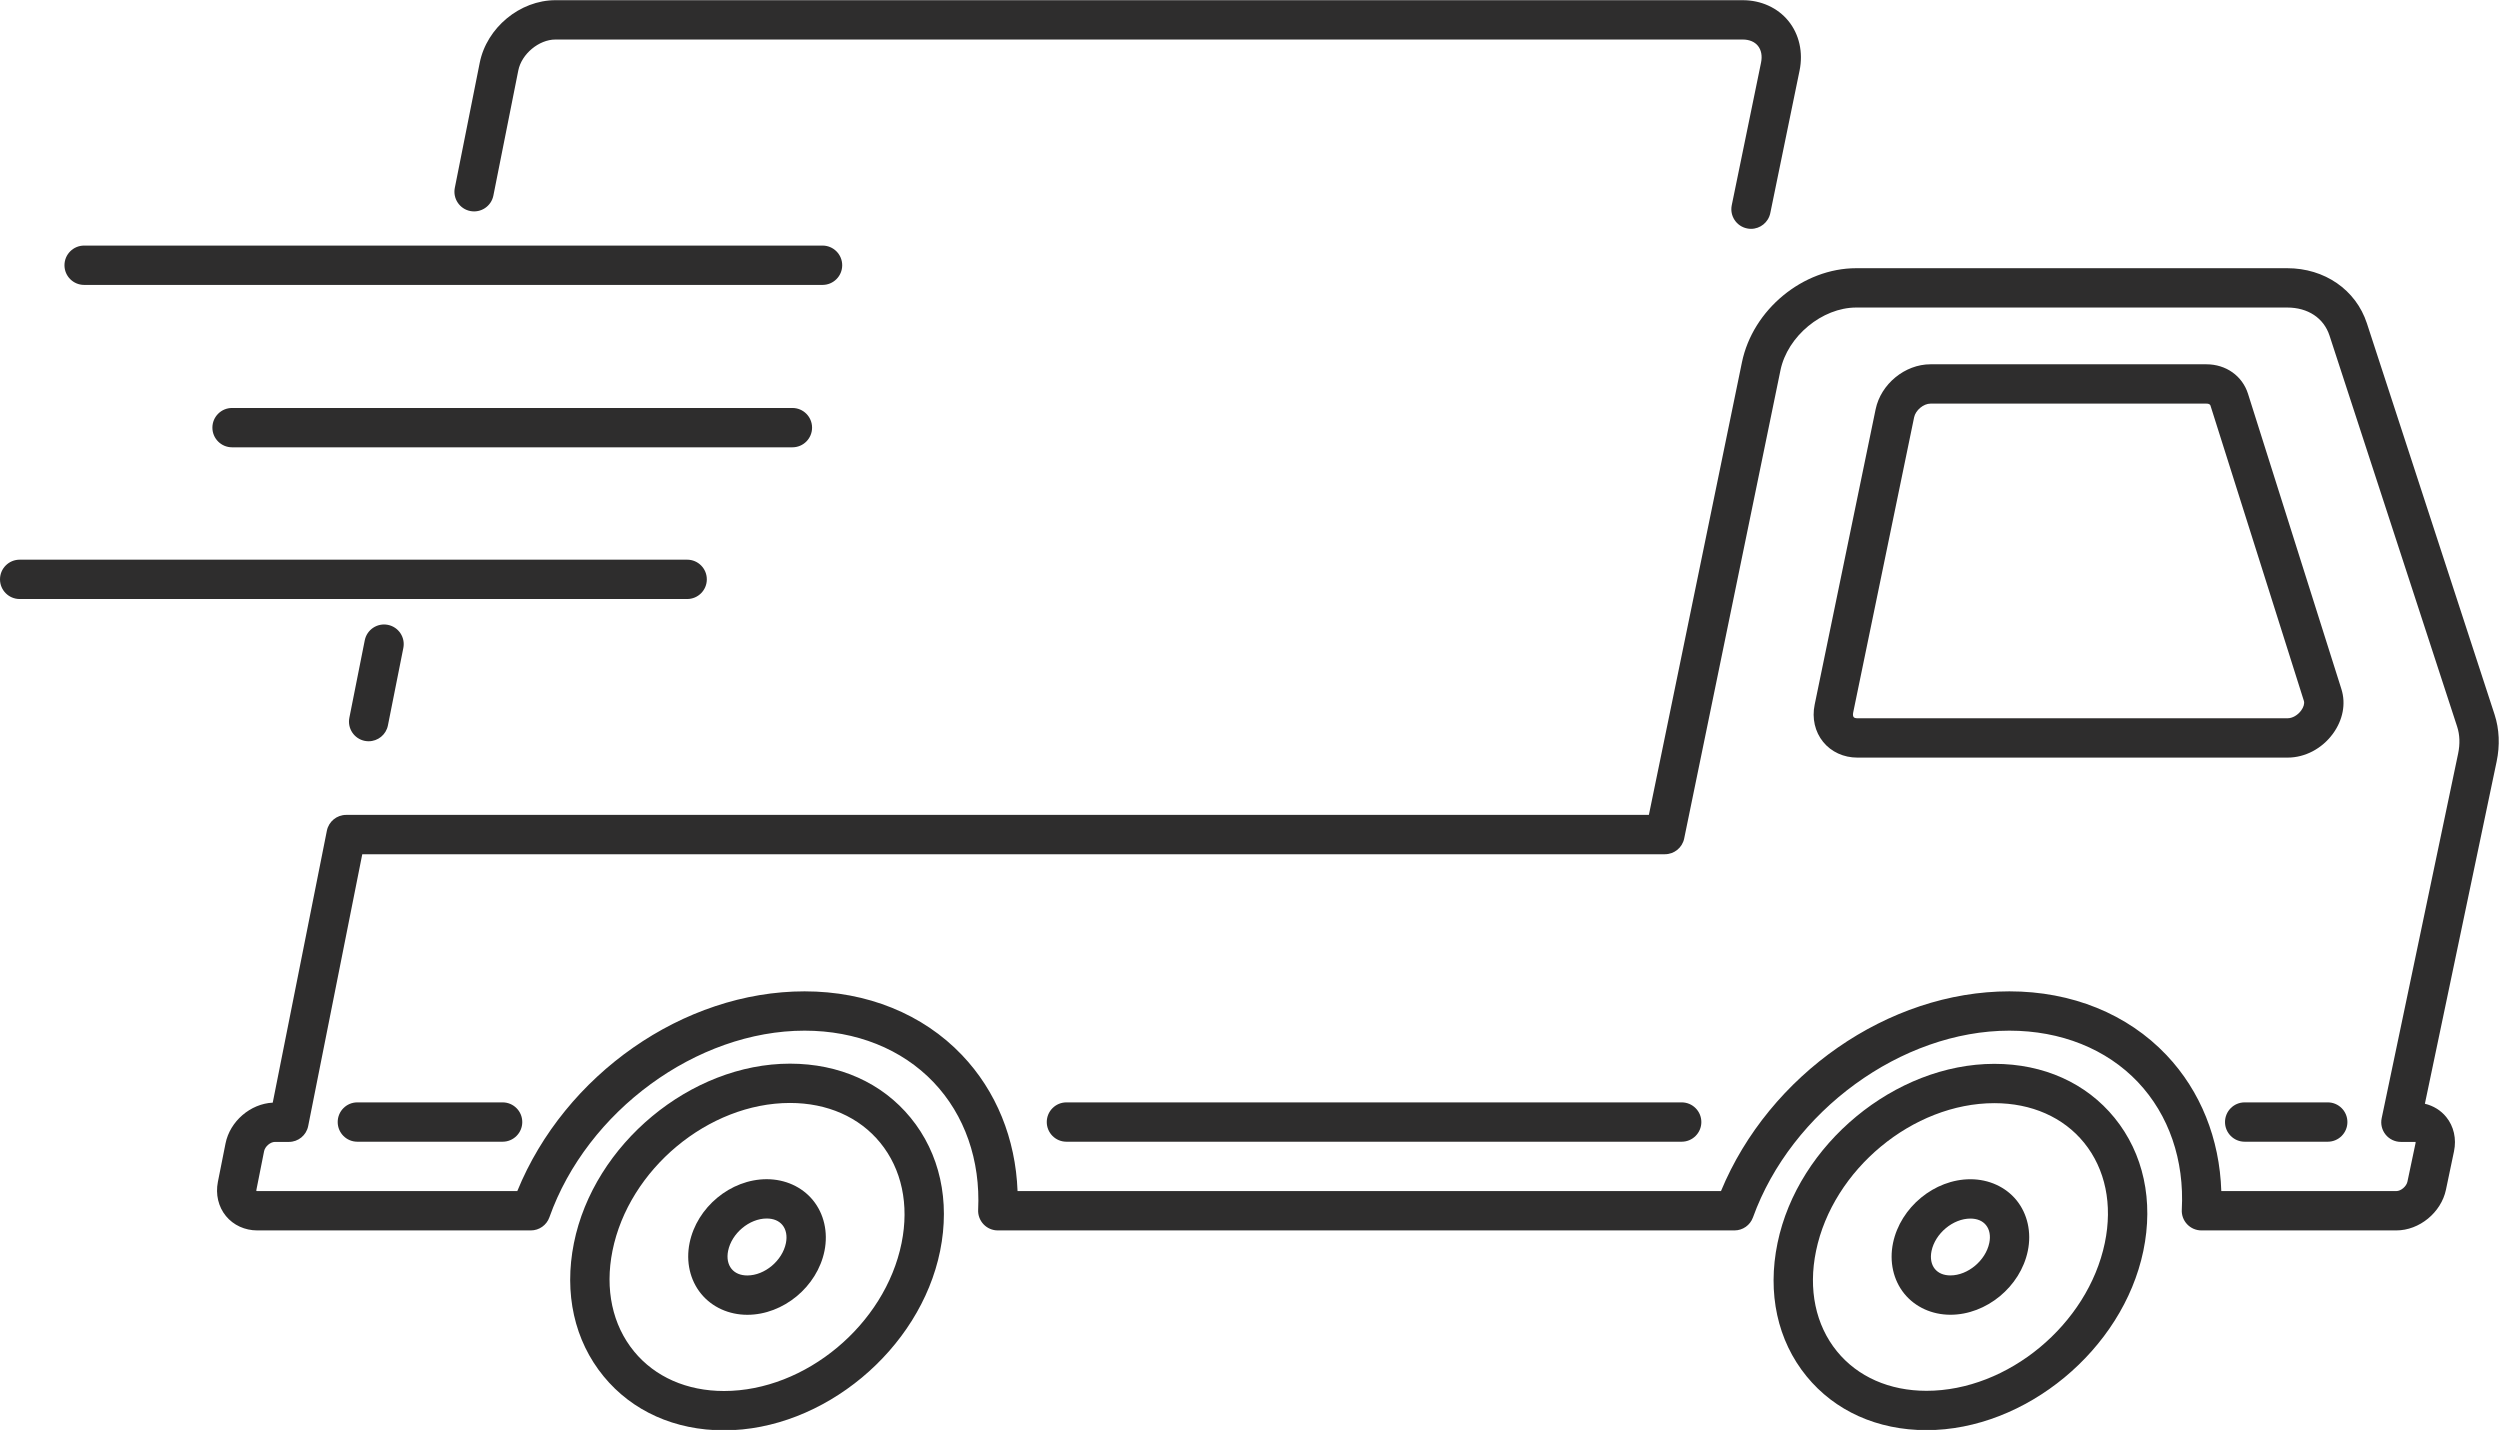
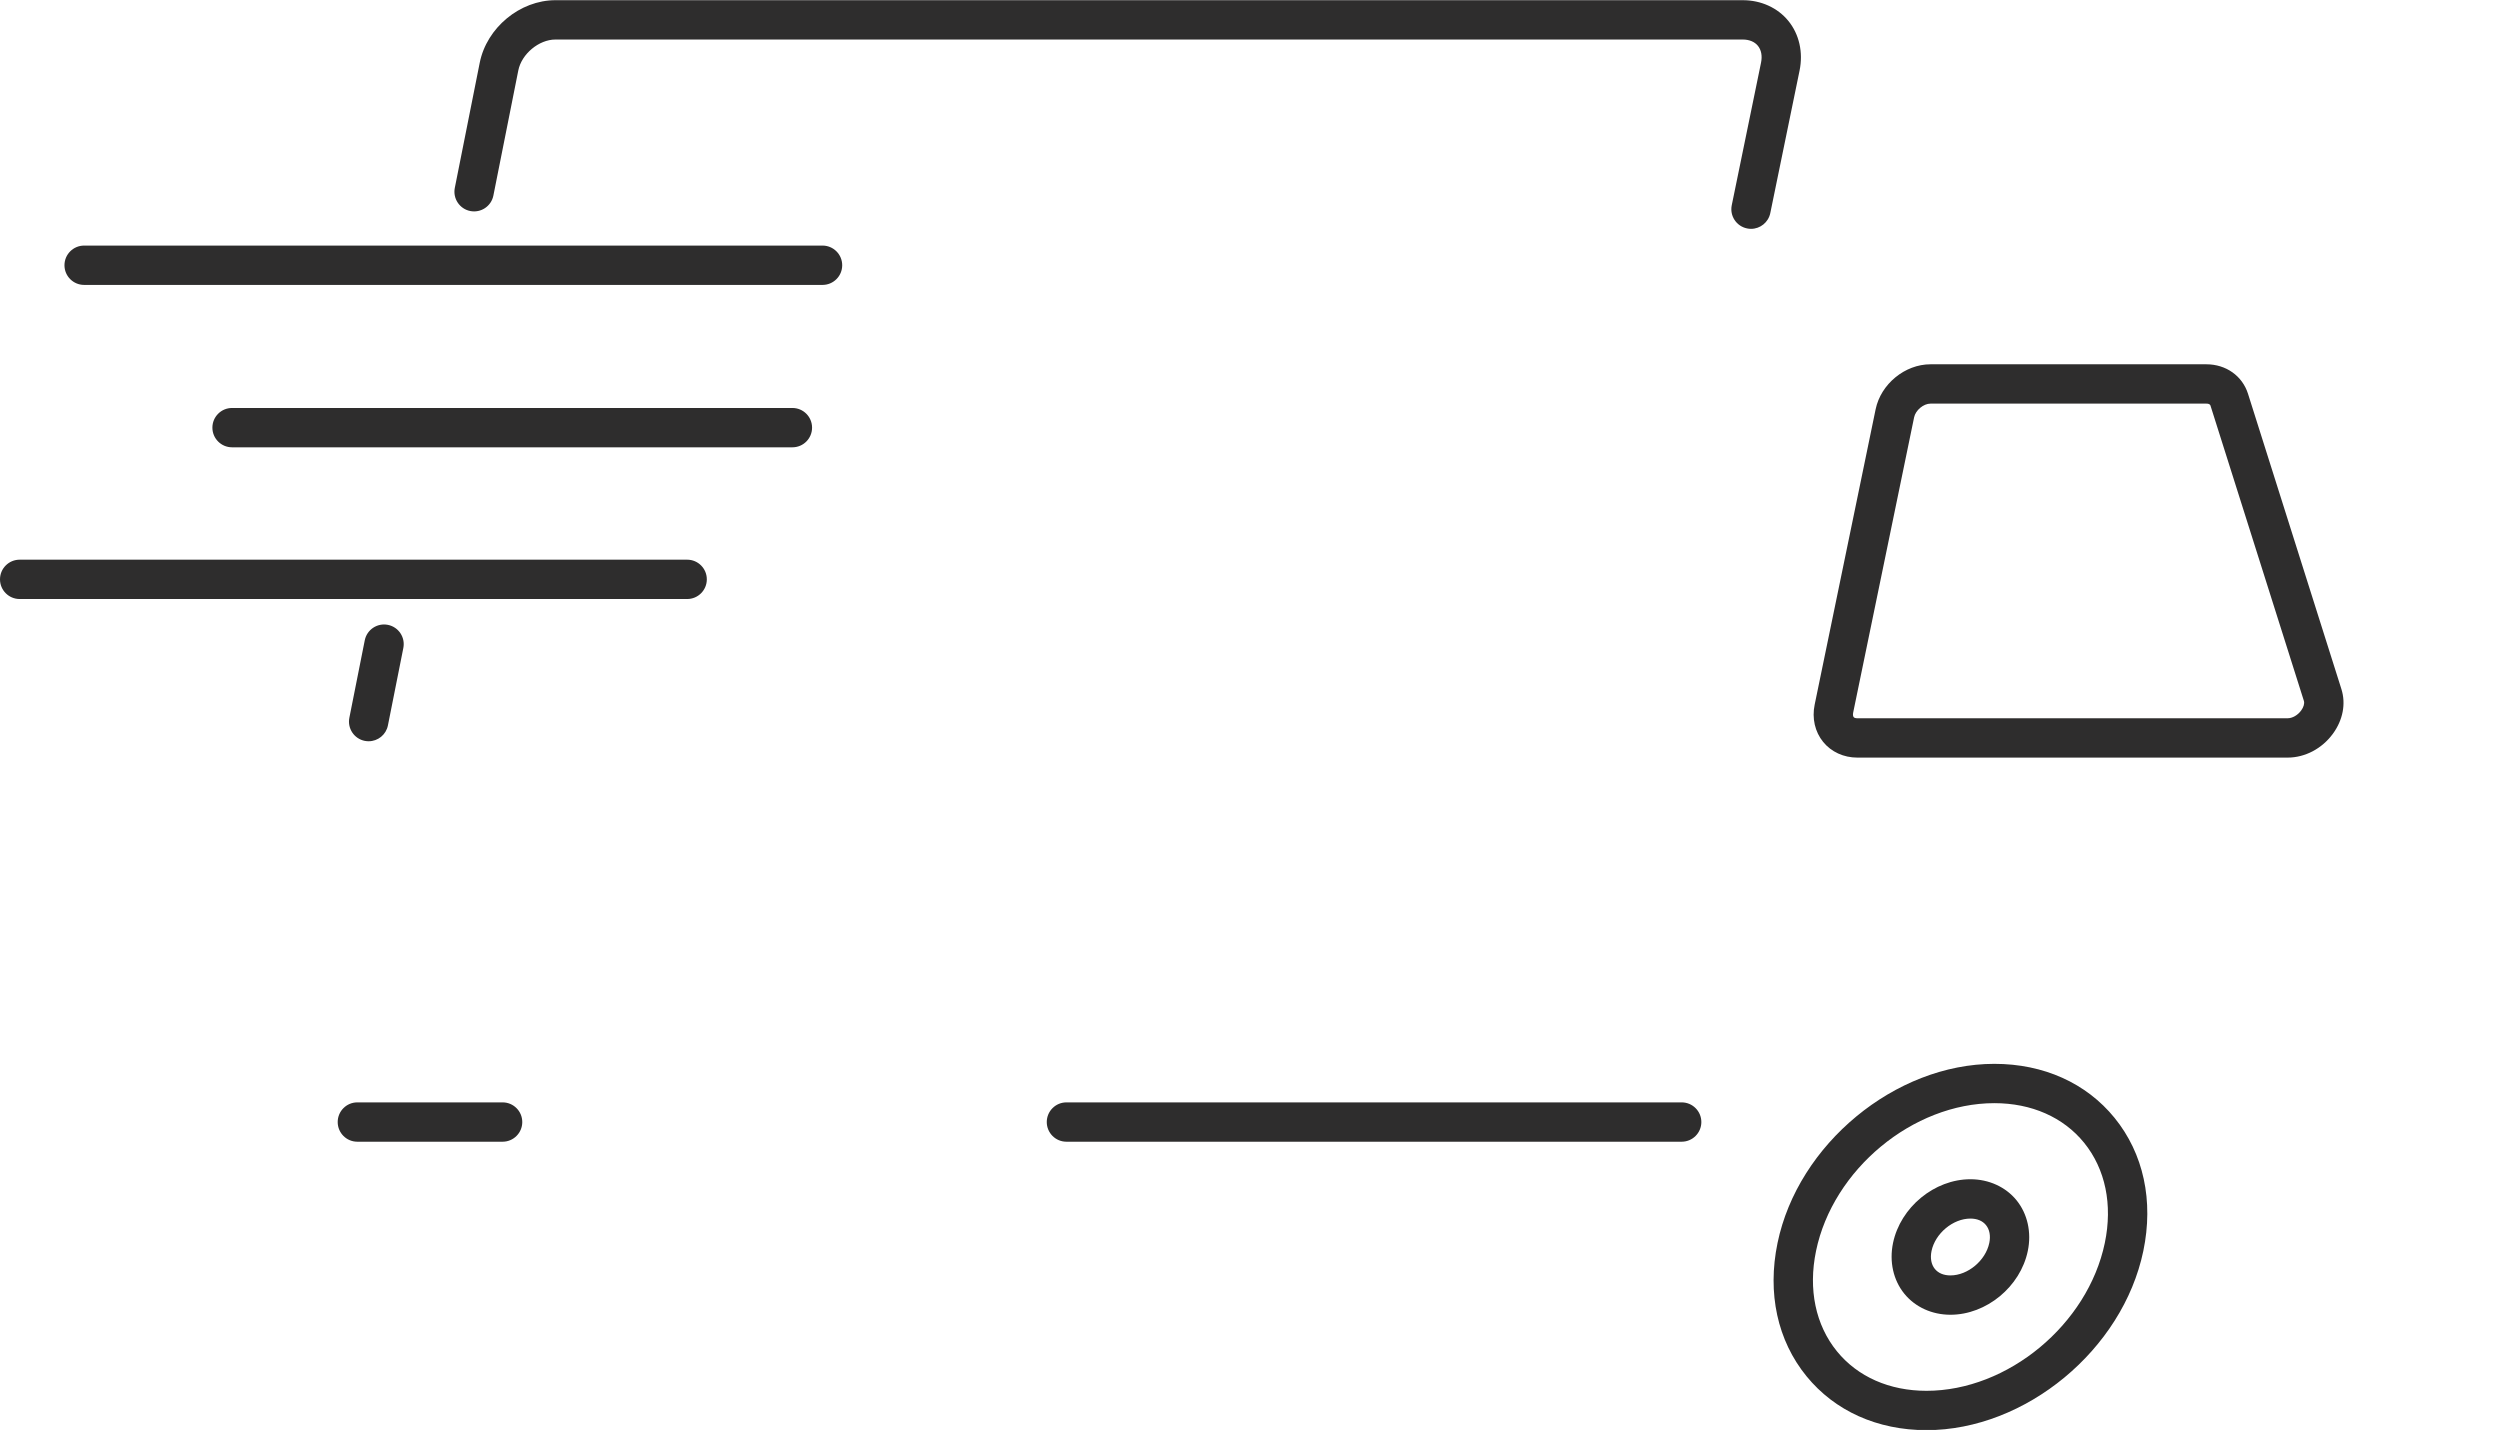
<svg xmlns="http://www.w3.org/2000/svg" height="228.9" preserveAspectRatio="xMidYMid meet" version="1.0" viewBox="56.0 141.5 400.2 228.9" width="400.2" zoomAndPan="magnify">
  <g fill="#2e2d2d" id="change1_1">
    <path d="M 114.391 244 L 111.926 256.398 C 111.586 258.102 112.691 259.762 114.398 260.102 C 114.605 260.141 114.812 260.16 115.016 260.16 C 116.484 260.16 117.801 259.125 118.098 257.625 L 120.566 245.23 C 120.906 243.523 119.801 241.867 118.094 241.527 C 116.395 241.188 114.73 242.293 114.391 244" fill="inherit" />
    <path d="M 131.277 175.281 C 132.984 175.621 134.641 174.512 134.98 172.809 L 138.969 152.781 C 139.492 150.141 142.27 147.828 144.91 147.828 L 334.988 147.828 C 336.02 147.828 336.875 148.184 337.398 148.824 C 337.949 149.496 338.129 150.457 337.906 151.535 L 333.219 174.352 C 332.867 176.055 333.965 177.719 335.668 178.066 C 335.883 178.113 336.094 178.133 336.305 178.133 C 337.77 178.133 339.078 177.105 339.387 175.617 L 344.074 152.801 C 344.676 149.879 344.02 146.98 342.281 144.848 C 340.562 142.738 337.902 141.531 334.988 141.531 L 144.91 141.531 C 139.234 141.531 133.91 145.934 132.793 151.555 L 128.805 171.578 C 128.469 173.285 129.574 174.941 131.277 175.281" fill="inherit" />
-     <path d="M 449.5 262.121 L 437.258 320.504 C 437.062 321.434 437.297 322.398 437.895 323.137 C 438.492 323.871 439.391 324.297 440.34 324.297 L 442.578 324.297 C 442.629 324.297 442.664 324.301 442.695 324.305 C 442.695 324.352 442.691 324.422 442.676 324.516 L 441.383 330.656 C 441.223 331.422 440.344 332.168 439.605 332.168 L 411.586 332.168 C 411.316 323.785 408.262 316.152 402.812 310.398 C 396.578 303.816 387.648 300.195 377.664 300.195 C 358.281 300.195 339.215 313.516 331.496 332.168 L 218.891 332.168 C 218.574 323.781 215.477 316.148 209.996 310.395 C 203.727 303.816 194.777 300.195 184.797 300.195 C 165.406 300.195 146.422 313.516 138.809 332.168 L 97.188 332.168 C 97.121 332.168 97.07 332.16 97.039 332.156 C 97.035 332.113 97.031 332.035 97.055 331.918 L 98.277 325.777 C 98.426 325.031 99.281 324.297 100.004 324.297 L 102.246 324.297 C 103.746 324.297 105.039 323.238 105.332 321.766 L 113.992 278.246 L 322.52 278.246 C 324.012 278.246 325.301 277.195 325.602 275.734 L 341.016 200.773 C 342.137 195.328 347.691 190.73 353.148 190.73 L 422.137 190.73 C 425.457 190.73 427.984 192.406 428.906 195.211 L 449.344 257.832 C 449.766 259.121 449.816 260.605 449.5 262.121 Z M 455.332 255.883 L 434.891 193.254 C 433.133 187.895 428.129 184.434 422.137 184.434 L 353.148 184.434 C 344.625 184.434 336.586 191.055 334.848 199.508 L 319.953 271.949 L 111.41 271.949 C 109.91 271.949 108.617 273.012 108.324 274.484 L 99.66 318.012 C 96.09 318.184 92.809 320.992 92.102 324.547 L 90.879 330.691 C 90.484 332.688 90.953 334.684 92.168 336.164 C 93.367 337.625 95.195 338.465 97.188 338.465 L 140.977 338.465 C 142.309 338.465 143.5 337.625 143.945 336.371 C 149.988 319.336 167.551 306.488 184.797 306.488 C 193.039 306.488 200.367 309.418 205.438 314.738 C 210.43 319.977 212.965 327.23 212.582 335.164 C 212.539 336.023 212.855 336.863 213.449 337.488 C 214.043 338.113 214.867 338.465 215.727 338.465 L 333.652 338.465 C 334.98 338.465 336.164 337.633 336.613 336.387 C 342.766 319.344 360.41 306.488 377.664 306.488 C 385.902 306.488 393.211 309.414 398.242 314.73 C 403.199 319.965 405.691 327.215 405.262 335.145 C 405.211 336.008 405.523 336.855 406.117 337.48 C 406.711 338.109 407.539 338.465 408.402 338.465 L 439.605 338.465 C 443.289 338.465 446.777 335.605 447.547 331.953 L 448.836 325.809 C 449.258 323.805 448.805 321.801 447.594 320.312 C 446.73 319.246 445.531 318.512 444.176 318.188 L 455.66 263.414 C 456.207 260.824 456.094 258.219 455.332 255.883" fill="inherit" />
    <path d="M 352.734 256.293 C 352.621 256.156 352.594 255.887 352.656 255.57 L 362.414 208.293 C 362.648 207.172 363.914 206.113 365.023 206.113 L 409.199 206.113 C 409.754 206.113 409.828 206.355 409.855 206.434 L 424.809 253.707 C 424.934 254.109 424.766 254.699 424.367 255.242 C 423.816 255.992 422.965 256.48 422.199 256.48 L 353.316 256.48 C 353.043 256.48 352.828 256.414 352.734 256.293 Z M 429.445 258.965 C 431.055 256.77 431.555 254.16 430.812 251.812 L 415.859 204.531 C 414.949 201.668 412.336 199.816 409.199 199.816 L 365.023 199.816 C 360.938 199.816 357.086 202.98 356.25 207.02 L 346.492 254.297 C 346.039 256.48 346.535 258.656 347.852 260.27 C 349.148 261.863 351.141 262.777 353.316 262.777 L 422.199 262.777 C 424.984 262.777 427.695 261.352 429.445 258.965" fill="inherit" />
-     <path d="M 200.324 340.492 C 197.68 353.551 184.93 364.172 171.902 364.172 C 165.965 364.172 160.848 361.922 157.496 357.832 C 154.035 353.609 152.809 347.891 154.043 341.738 C 156.66 328.684 169.41 318.062 182.465 318.062 C 188.426 318.062 193.551 320.32 196.898 324.414 C 200.352 328.637 201.57 334.348 200.324 340.492 Z M 182.465 311.77 C 166.566 311.77 151.047 324.656 147.871 340.5 C 146.258 348.539 147.945 356.113 152.629 361.824 C 157.195 367.398 164.039 370.469 171.902 370.469 C 187.77 370.469 203.289 357.582 206.496 341.742 C 208.121 333.711 206.445 326.141 201.773 320.43 C 197.207 314.844 190.348 311.77 182.465 311.77" fill="inherit" />
-     <path d="M 181.809 340.496 C 181.242 343.305 178.414 345.676 175.629 345.676 C 174.543 345.676 173.672 345.312 173.109 344.625 C 172.52 343.906 172.324 342.883 172.555 341.738 C 173.121 338.934 175.949 336.559 178.734 336.559 C 179.824 336.559 180.695 336.922 181.258 337.609 C 181.844 338.328 182.039 339.352 181.809 340.496 Z M 178.734 330.266 C 172.965 330.266 167.539 334.758 166.383 340.496 C 165.781 343.48 166.457 346.441 168.238 348.613 C 169.984 350.75 172.68 351.973 175.629 351.973 C 181.398 351.973 186.824 347.477 187.984 341.742 C 188.586 338.758 187.91 335.797 186.133 333.625 C 184.383 331.488 181.688 330.266 178.734 330.266" fill="inherit" />
    <path d="M 392.938 340.477 C 390.219 353.523 377.41 364.141 364.391 364.141 C 358.469 364.141 353.383 361.898 350.066 357.828 C 346.633 353.613 345.441 347.906 346.711 341.754 C 349.406 328.711 362.215 318.094 375.258 318.094 C 381.199 318.094 386.297 320.34 389.613 324.418 C 393.035 328.633 394.219 334.336 392.938 340.477 Z M 375.258 311.801 C 359.387 311.801 343.812 324.668 340.547 340.48 C 338.883 348.52 340.531 356.094 345.184 361.805 C 349.719 367.371 356.539 370.438 364.391 370.438 C 380.234 370.438 395.805 357.574 399.102 341.762 C 400.777 333.73 399.141 326.16 394.496 320.445 C 389.965 314.871 383.133 311.801 375.258 311.801" fill="inherit" />
    <path d="M 374.445 340.477 C 373.859 343.293 371.012 345.668 368.227 345.668 C 367.148 345.668 366.285 345.309 365.73 344.629 C 365.152 343.918 364.965 342.898 365.199 341.758 C 365.785 338.945 368.633 336.57 371.422 336.57 C 372.5 336.57 373.363 336.93 373.914 337.609 C 374.492 338.32 374.684 339.336 374.445 340.477 Z M 371.422 330.273 C 365.664 330.273 360.223 334.758 359.035 340.48 C 358.418 343.465 359.078 346.426 360.848 348.602 C 362.586 350.738 365.273 351.965 368.227 351.965 C 373.98 351.965 379.422 347.48 380.609 341.758 C 381.23 338.773 380.57 335.812 378.801 333.633 C 377.062 331.5 374.371 330.273 371.422 330.273" fill="inherit" />
    <path d="M 69.469 187.109 L 187.672 187.109 C 189.41 187.109 190.82 185.703 190.82 183.961 C 190.82 182.223 189.41 180.812 187.672 180.812 L 69.469 180.812 C 67.73 180.812 66.32 182.223 66.32 183.961 C 66.32 185.703 67.73 187.109 69.469 187.109" fill="inherit" />
    <path d="M 93.148 206.809 C 91.41 206.809 90 208.219 90 209.957 C 90 211.695 91.41 213.105 93.148 213.105 L 182.852 213.105 C 184.59 213.105 185.996 211.695 185.996 209.957 C 185.996 208.219 184.59 206.809 182.852 206.809 L 93.148 206.809" fill="inherit" />
    <path d="M 169.148 234.242 C 169.148 232.504 167.742 231.094 166.004 231.094 L 59.148 231.094 C 57.41 231.094 56 232.504 56 234.242 C 56 235.98 57.41 237.391 59.148 237.391 L 166.004 237.391 C 167.742 237.391 169.148 235.98 169.148 234.242" fill="inherit" />
-     <path d="M 428.629 317.969 L 415.328 317.969 C 413.59 317.969 412.18 319.379 412.18 321.117 C 412.18 322.855 413.59 324.266 415.328 324.266 L 428.629 324.266 C 430.367 324.266 431.773 322.855 431.773 321.117 C 431.773 319.379 430.367 317.969 428.629 317.969" fill="inherit" />
    <path d="M 325.203 317.969 L 226.715 317.969 C 224.977 317.969 223.566 319.379 223.566 321.117 C 223.566 322.855 224.977 324.266 226.715 324.266 L 325.203 324.266 C 326.941 324.266 328.352 322.855 328.352 321.117 C 328.352 319.379 326.941 317.969 325.203 317.969" fill="inherit" />
    <path d="M 136.457 317.969 L 113.203 317.969 C 111.465 317.969 110.059 319.379 110.059 321.117 C 110.059 322.855 111.465 324.266 113.203 324.266 L 136.457 324.266 C 138.195 324.266 139.605 322.855 139.605 321.117 C 139.605 319.379 138.195 317.969 136.457 317.969" fill="inherit" />
  </g>
</svg>